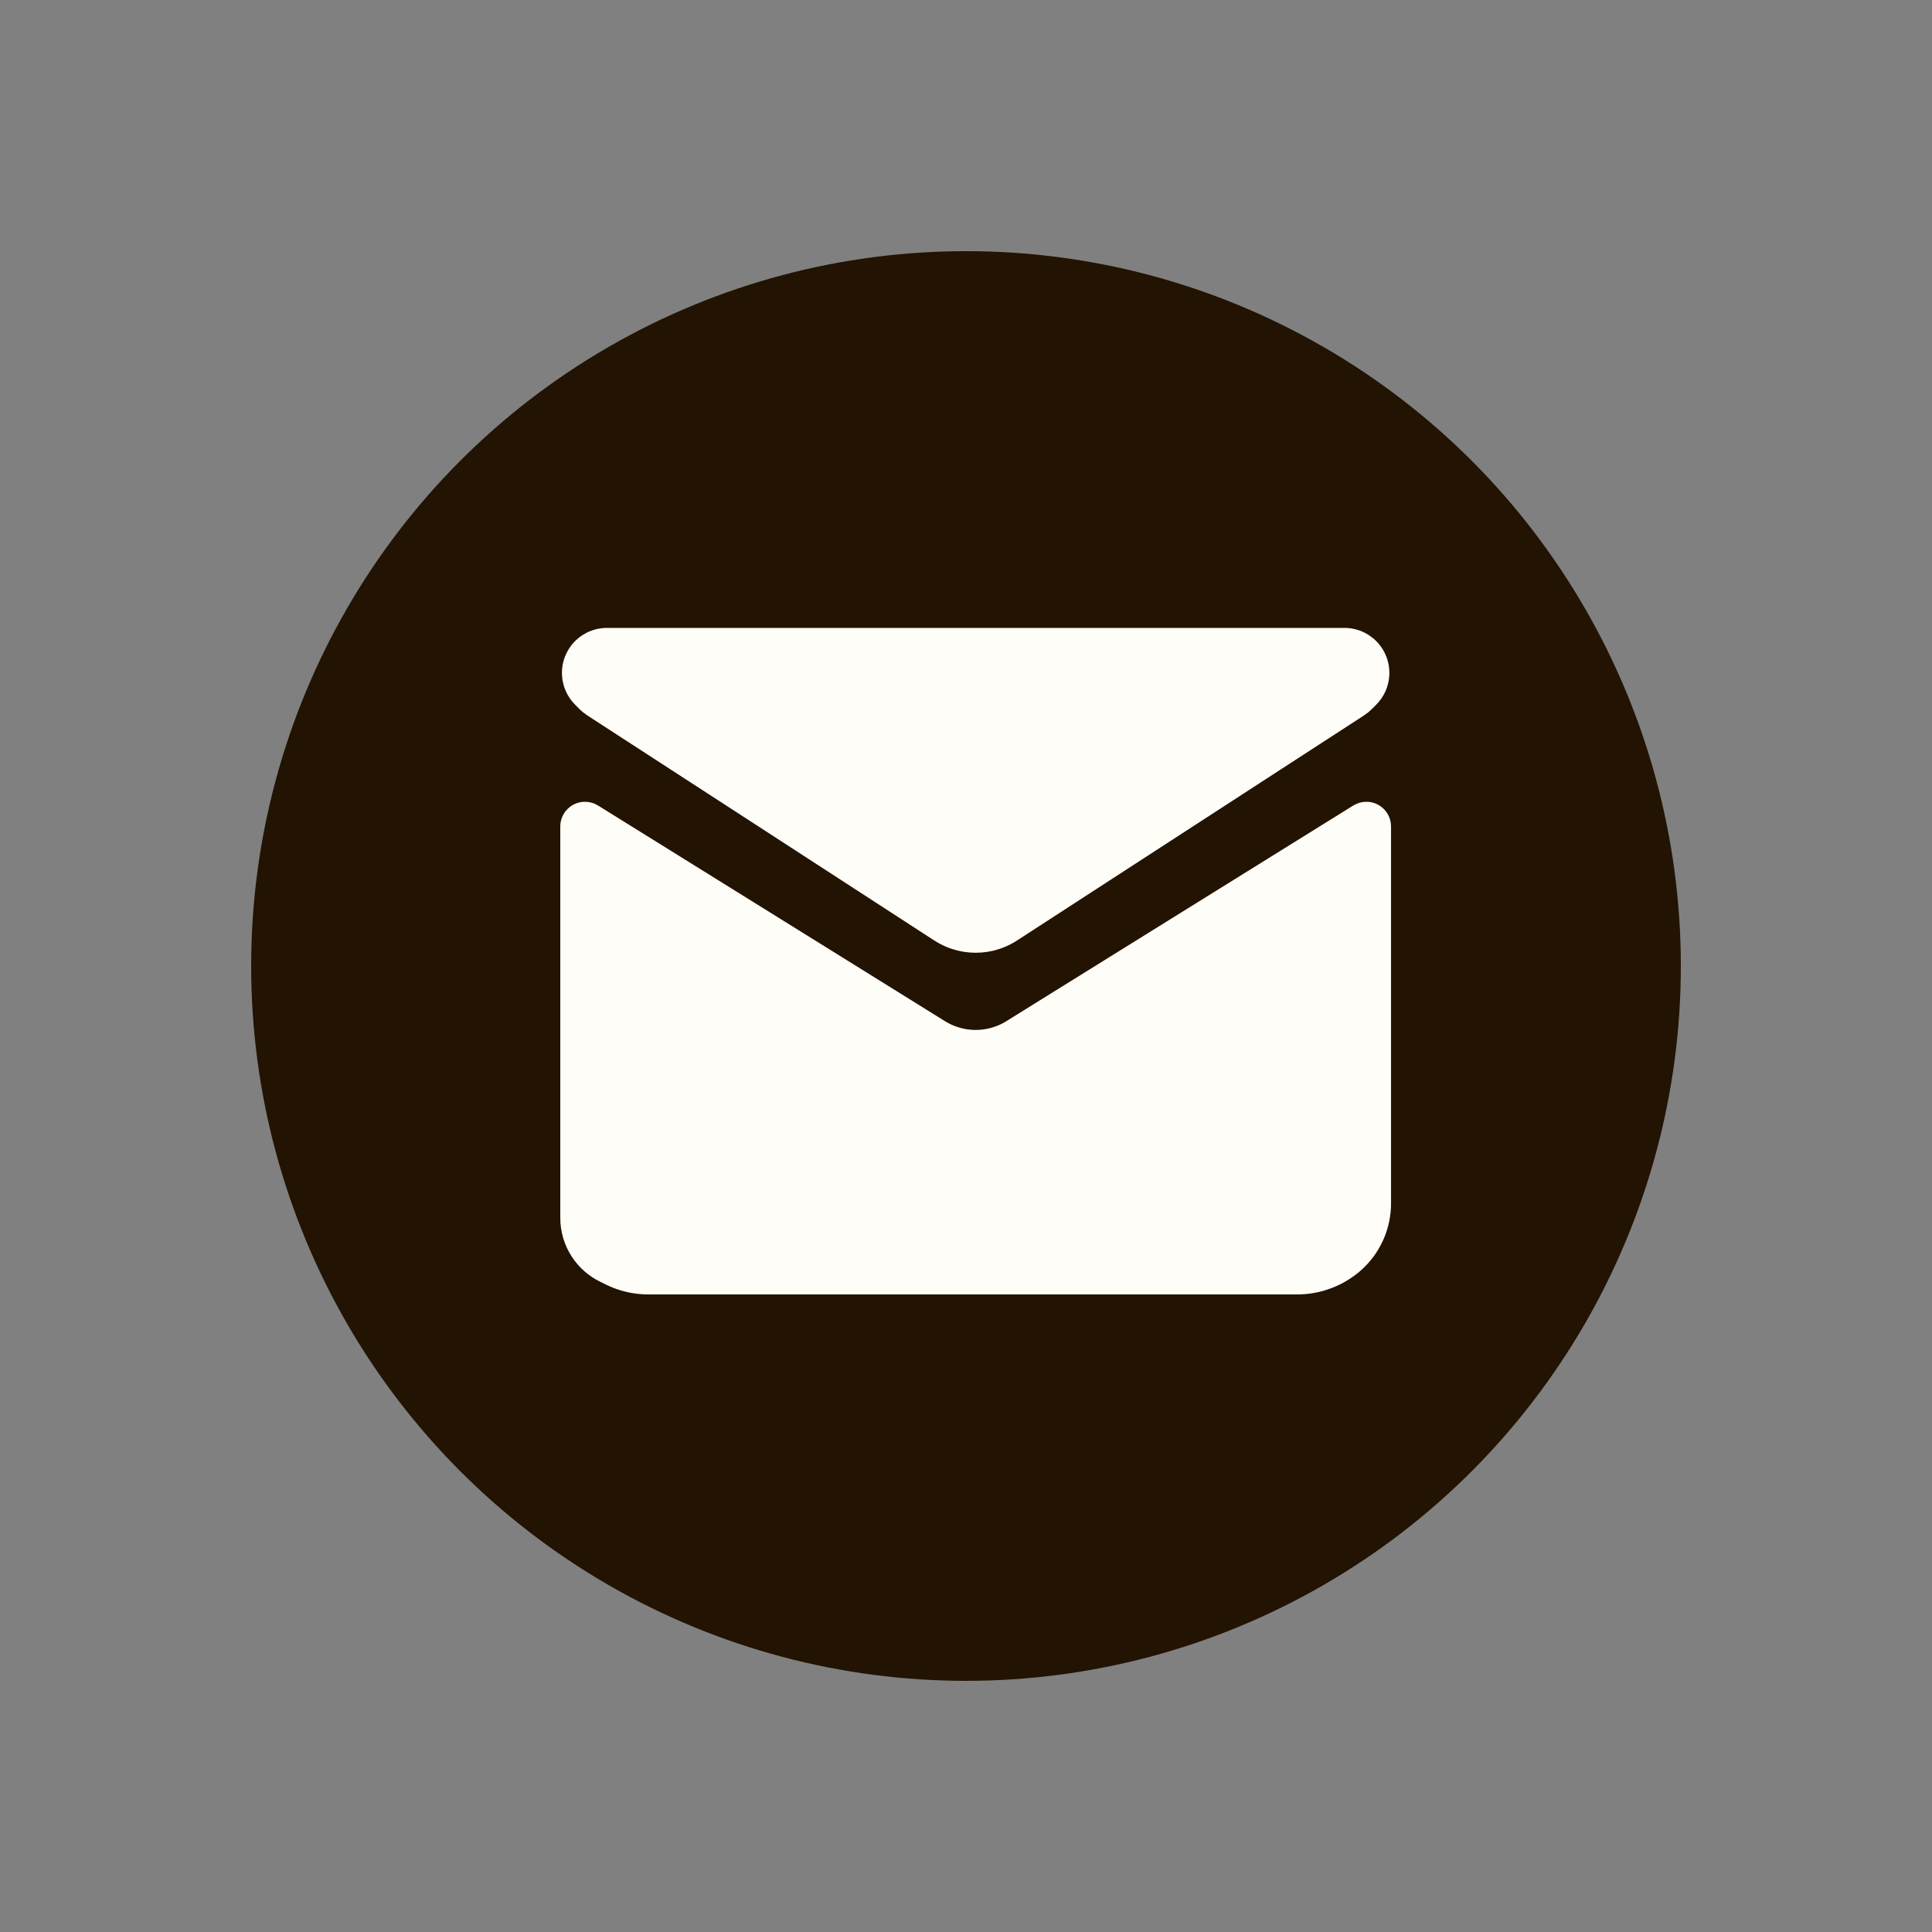
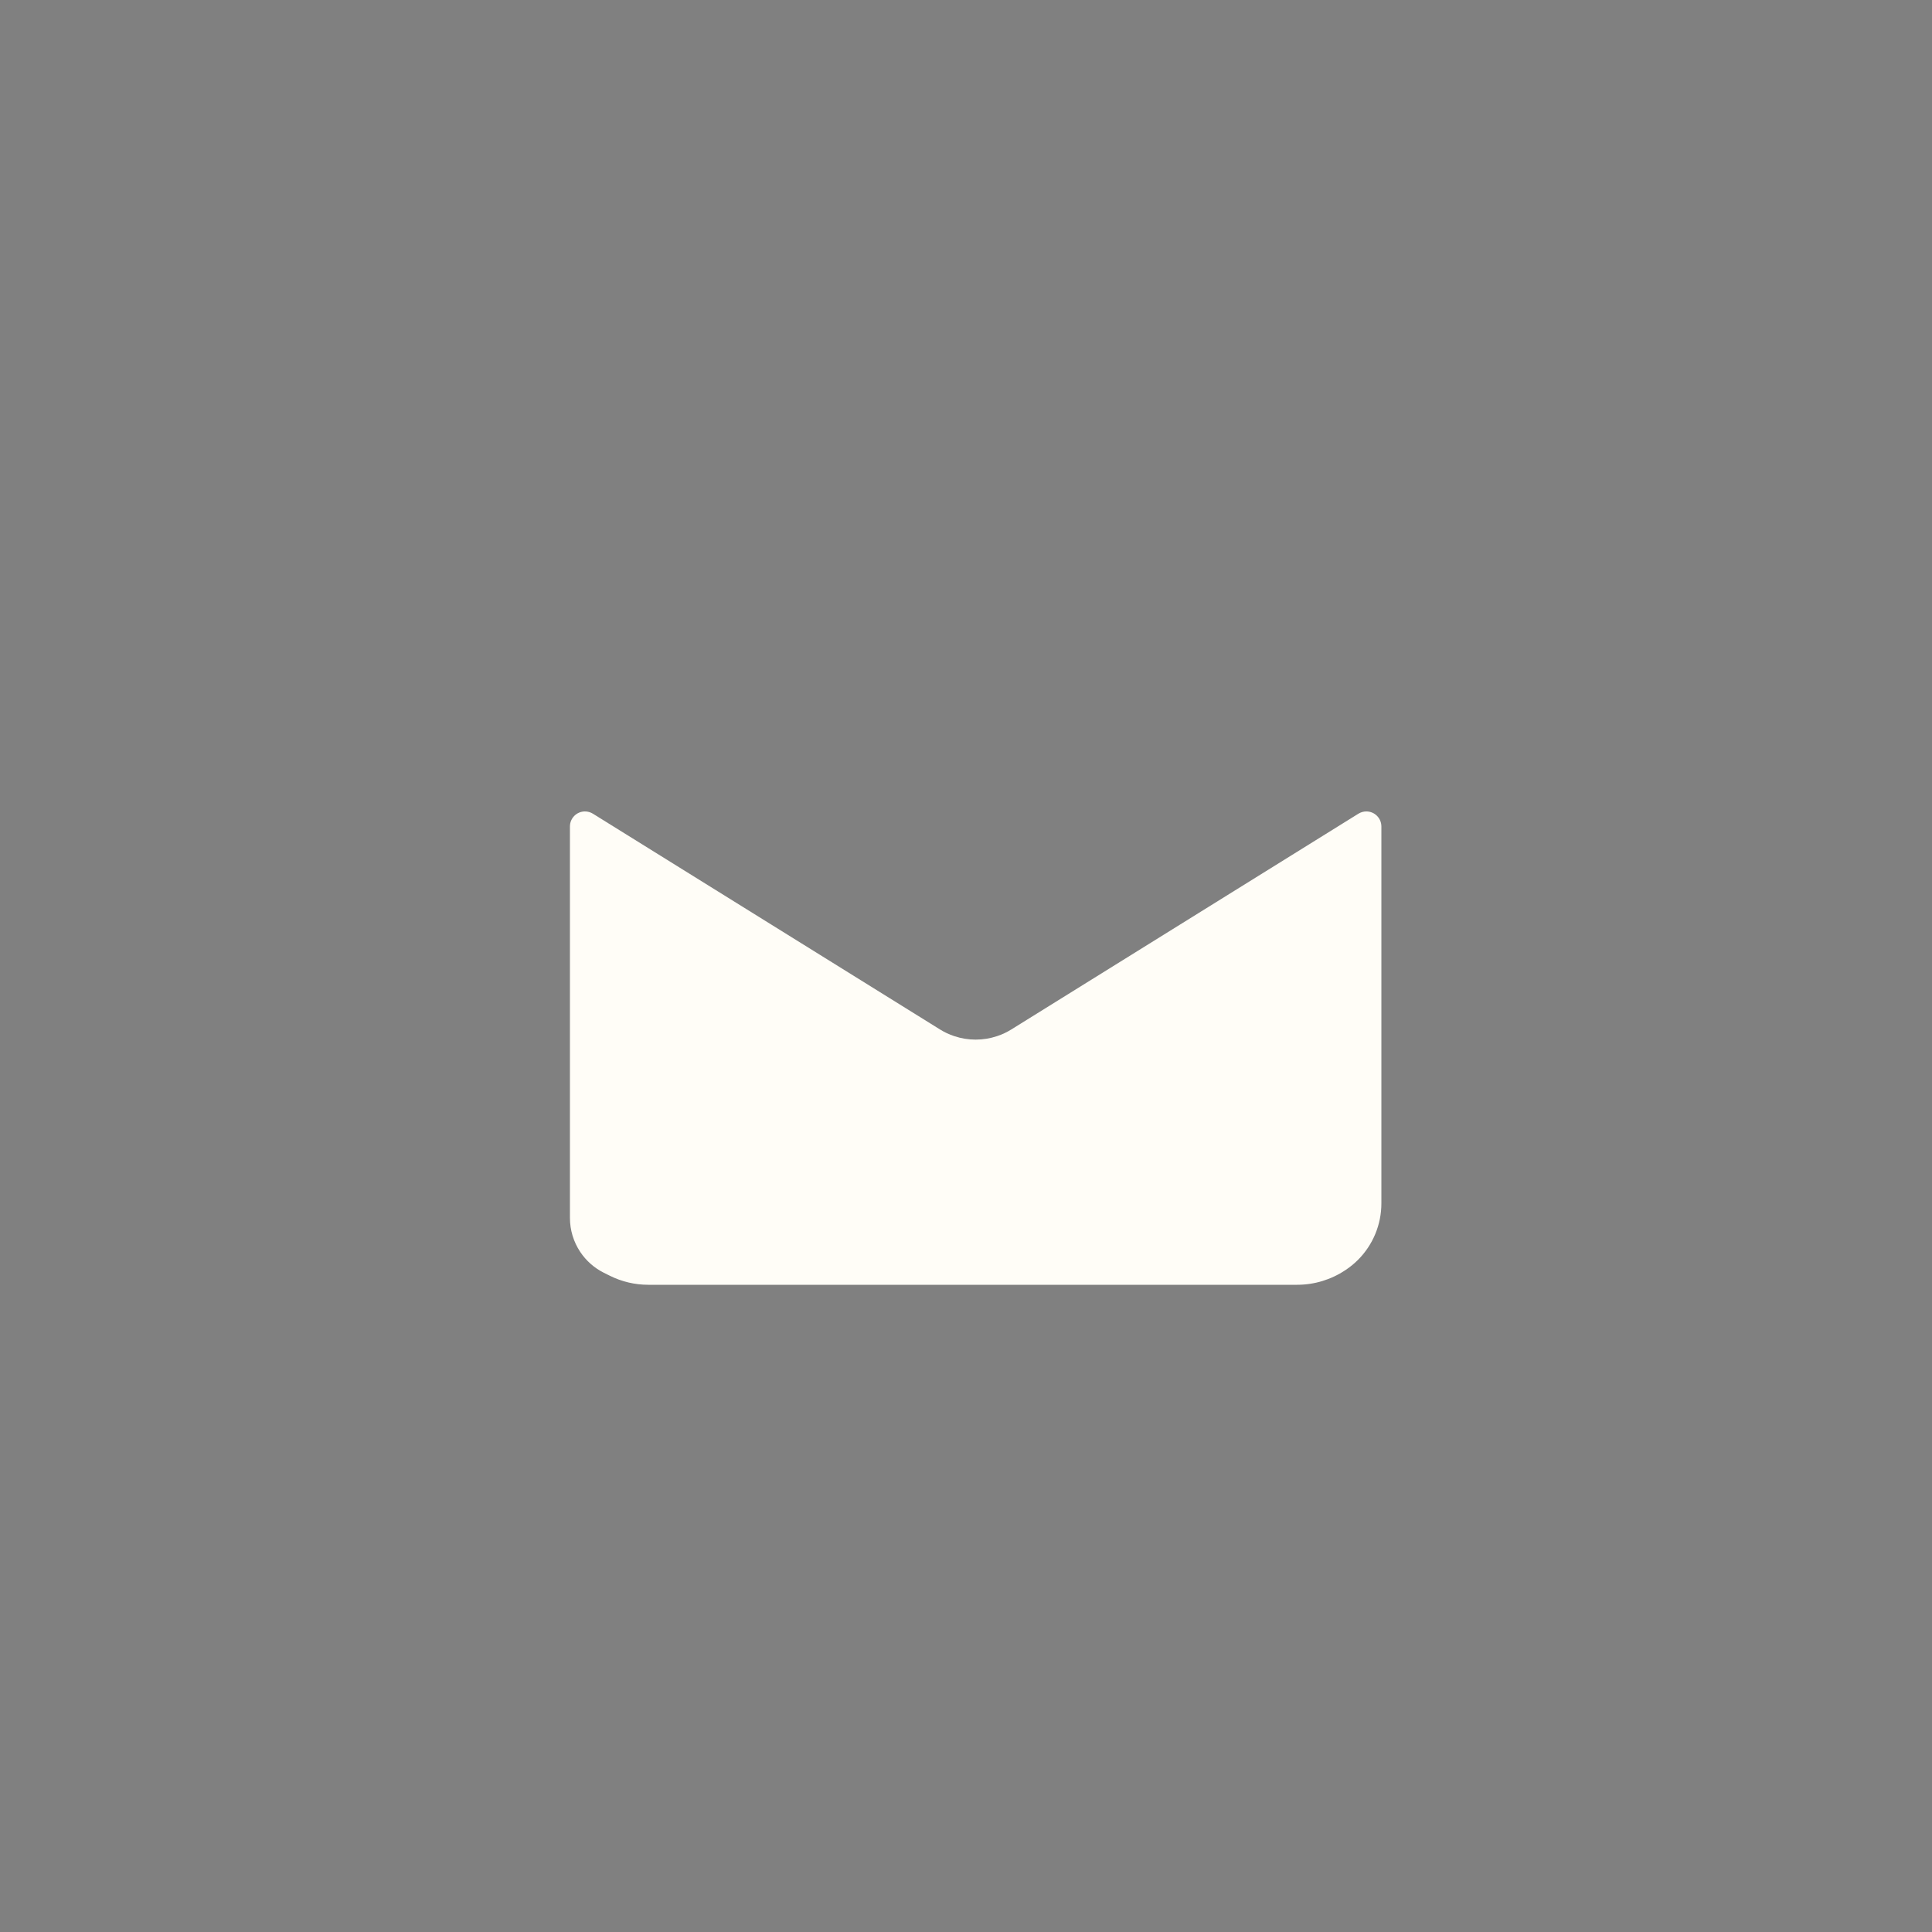
<svg xmlns="http://www.w3.org/2000/svg" width="100" height="100" viewBox="0 0 100 100" fill="none">
  <rect x="0" y="0" width="100" height="100" fill="#808080" stroke="none" />
-   <circle cx="50" cy="50" r="37" fill="#221303" />
-   <path d="M68.5 33H32.5H31.414C30.839 33 30.297 33.271 29.951 33.731C29.405 34.459 29.478 35.478 30.121 36.121L30.337 36.337C30.445 36.446 30.565 36.542 30.693 36.625L48.633 48.262C48.877 48.42 49.139 48.547 49.415 48.638C50.119 48.873 50.881 48.873 51.585 48.638C51.861 48.547 52.123 48.42 52.367 48.262L70.307 36.625C70.435 36.542 70.555 36.446 70.662 36.337L70.879 36.121C71.522 35.478 71.594 34.459 71.049 33.731C70.703 33.271 70.161 33 69.586 33H68.5Z" fill="#FFFDF7" />
  <path d="M29.5 63.04V42.778C29.5 42.348 29.848 42 30.278 42C30.423 42 30.565 42.041 30.689 42.117L48.65 53.282C48.882 53.427 49.131 53.544 49.392 53.63C50.111 53.87 50.889 53.87 51.608 53.63C51.869 53.544 52.118 53.427 52.35 53.282L70.311 42.117C70.435 42.041 70.577 42 70.722 42C71.152 42 71.5 42.348 71.5 42.778V62.288C71.5 63.384 71.064 64.436 70.289 65.211C70.097 65.403 69.886 65.576 69.659 65.727L69.63 65.746C68.893 66.238 68.027 66.5 67.141 66.5H33.552C32.86 66.5 32.178 66.339 31.559 66.029L31.253 65.877C30.76 65.63 30.339 65.258 30.033 64.799C29.685 64.278 29.5 63.666 29.5 63.04Z" fill="#FFFDF7" />
-   <path d="M68.5 33H32.5H31.414C30.839 33 30.297 33.271 29.951 33.731C29.405 34.459 29.478 35.478 30.121 36.121L30.337 36.337C30.445 36.446 30.565 36.542 30.693 36.625L48.633 48.262C48.877 48.42 49.139 48.547 49.415 48.638C50.119 48.873 50.881 48.873 51.585 48.638C51.861 48.547 52.123 48.42 52.367 48.262L70.307 36.625C70.435 36.542 70.555 36.446 70.662 36.337L70.879 36.121C71.522 35.478 71.594 34.459 71.049 33.731C70.703 33.271 70.161 33 69.586 33H68.5Z" stroke="#FFFDF7" />
-   <path d="M29.5 63.04V42.778C29.5 42.348 29.848 42 30.278 42C30.423 42 30.565 42.041 30.689 42.117L48.65 53.282C48.882 53.427 49.131 53.544 49.392 53.63C50.111 53.87 50.889 53.87 51.608 53.63C51.869 53.544 52.118 53.427 52.35 53.282L70.311 42.117C70.435 42.041 70.577 42 70.722 42C71.152 42 71.5 42.348 71.5 42.778V62.288C71.5 63.384 71.064 64.436 70.289 65.211C70.097 65.403 69.886 65.576 69.659 65.727L69.63 65.746C68.893 66.238 68.027 66.5 67.141 66.5H33.552C32.86 66.5 32.178 66.339 31.559 66.029L31.253 65.877C30.76 65.63 30.339 65.258 30.033 64.799C29.685 64.278 29.5 63.666 29.5 63.04Z" stroke="#FFFDF7" />
</svg>